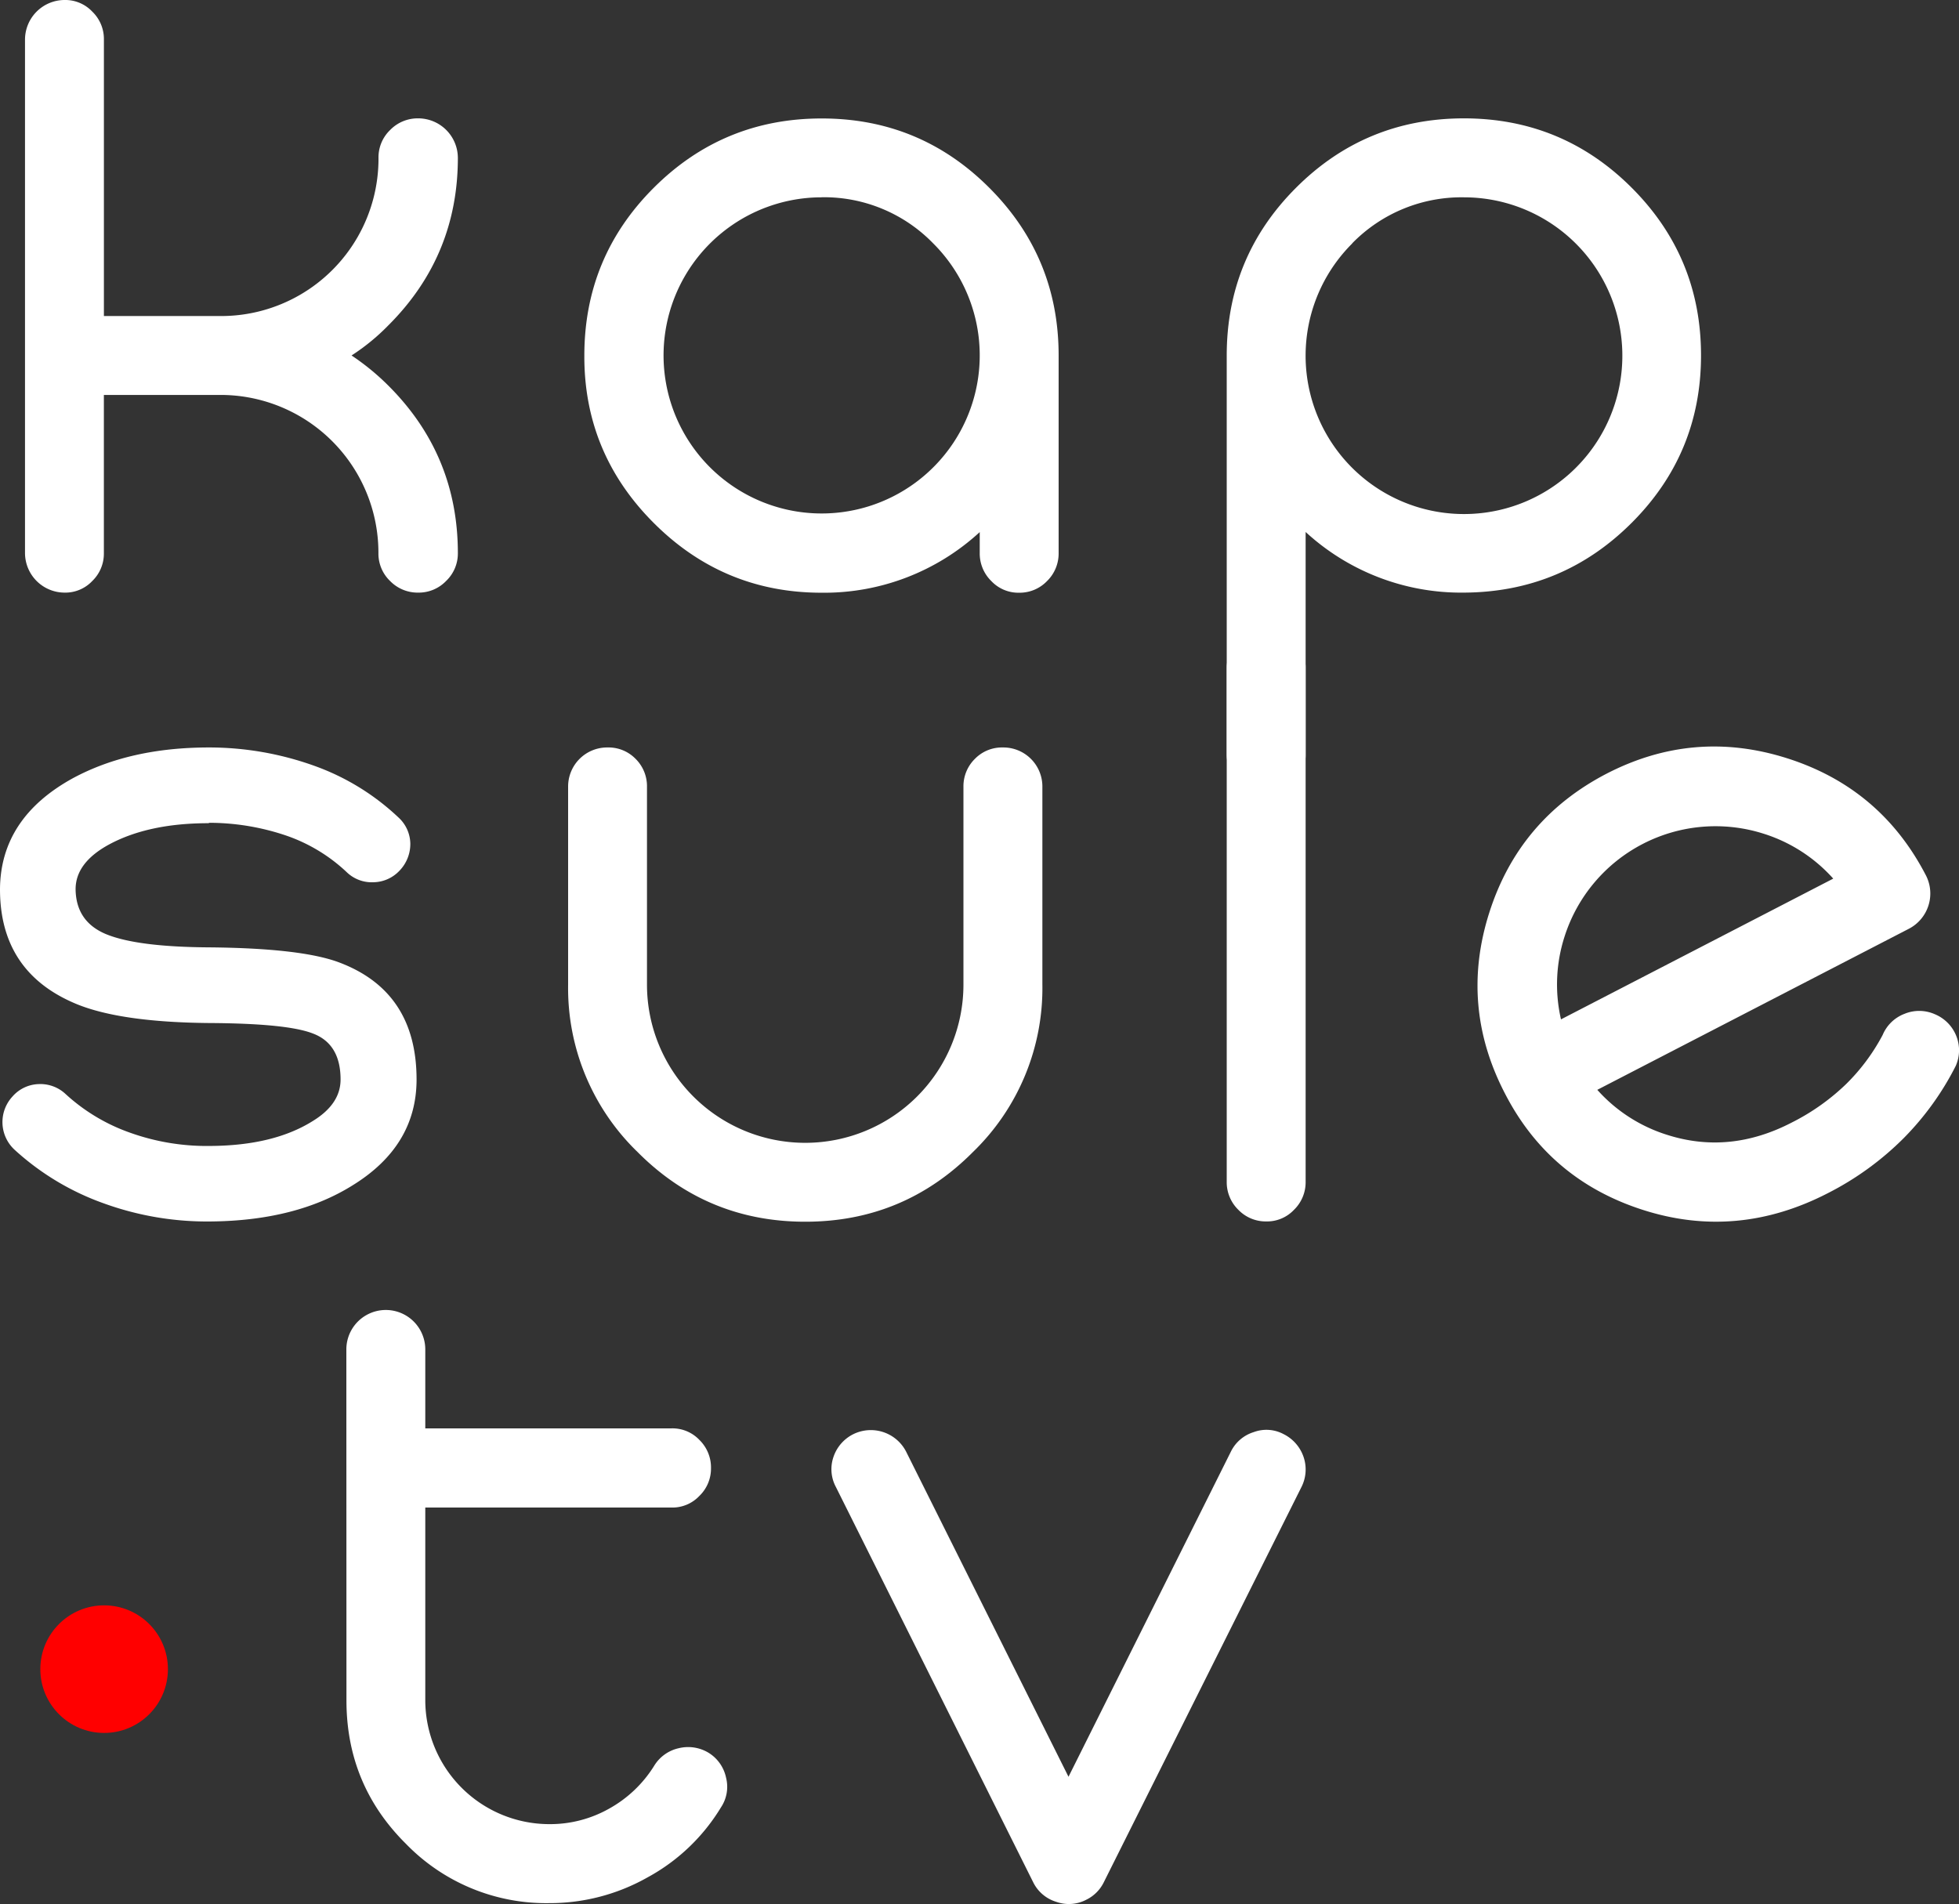
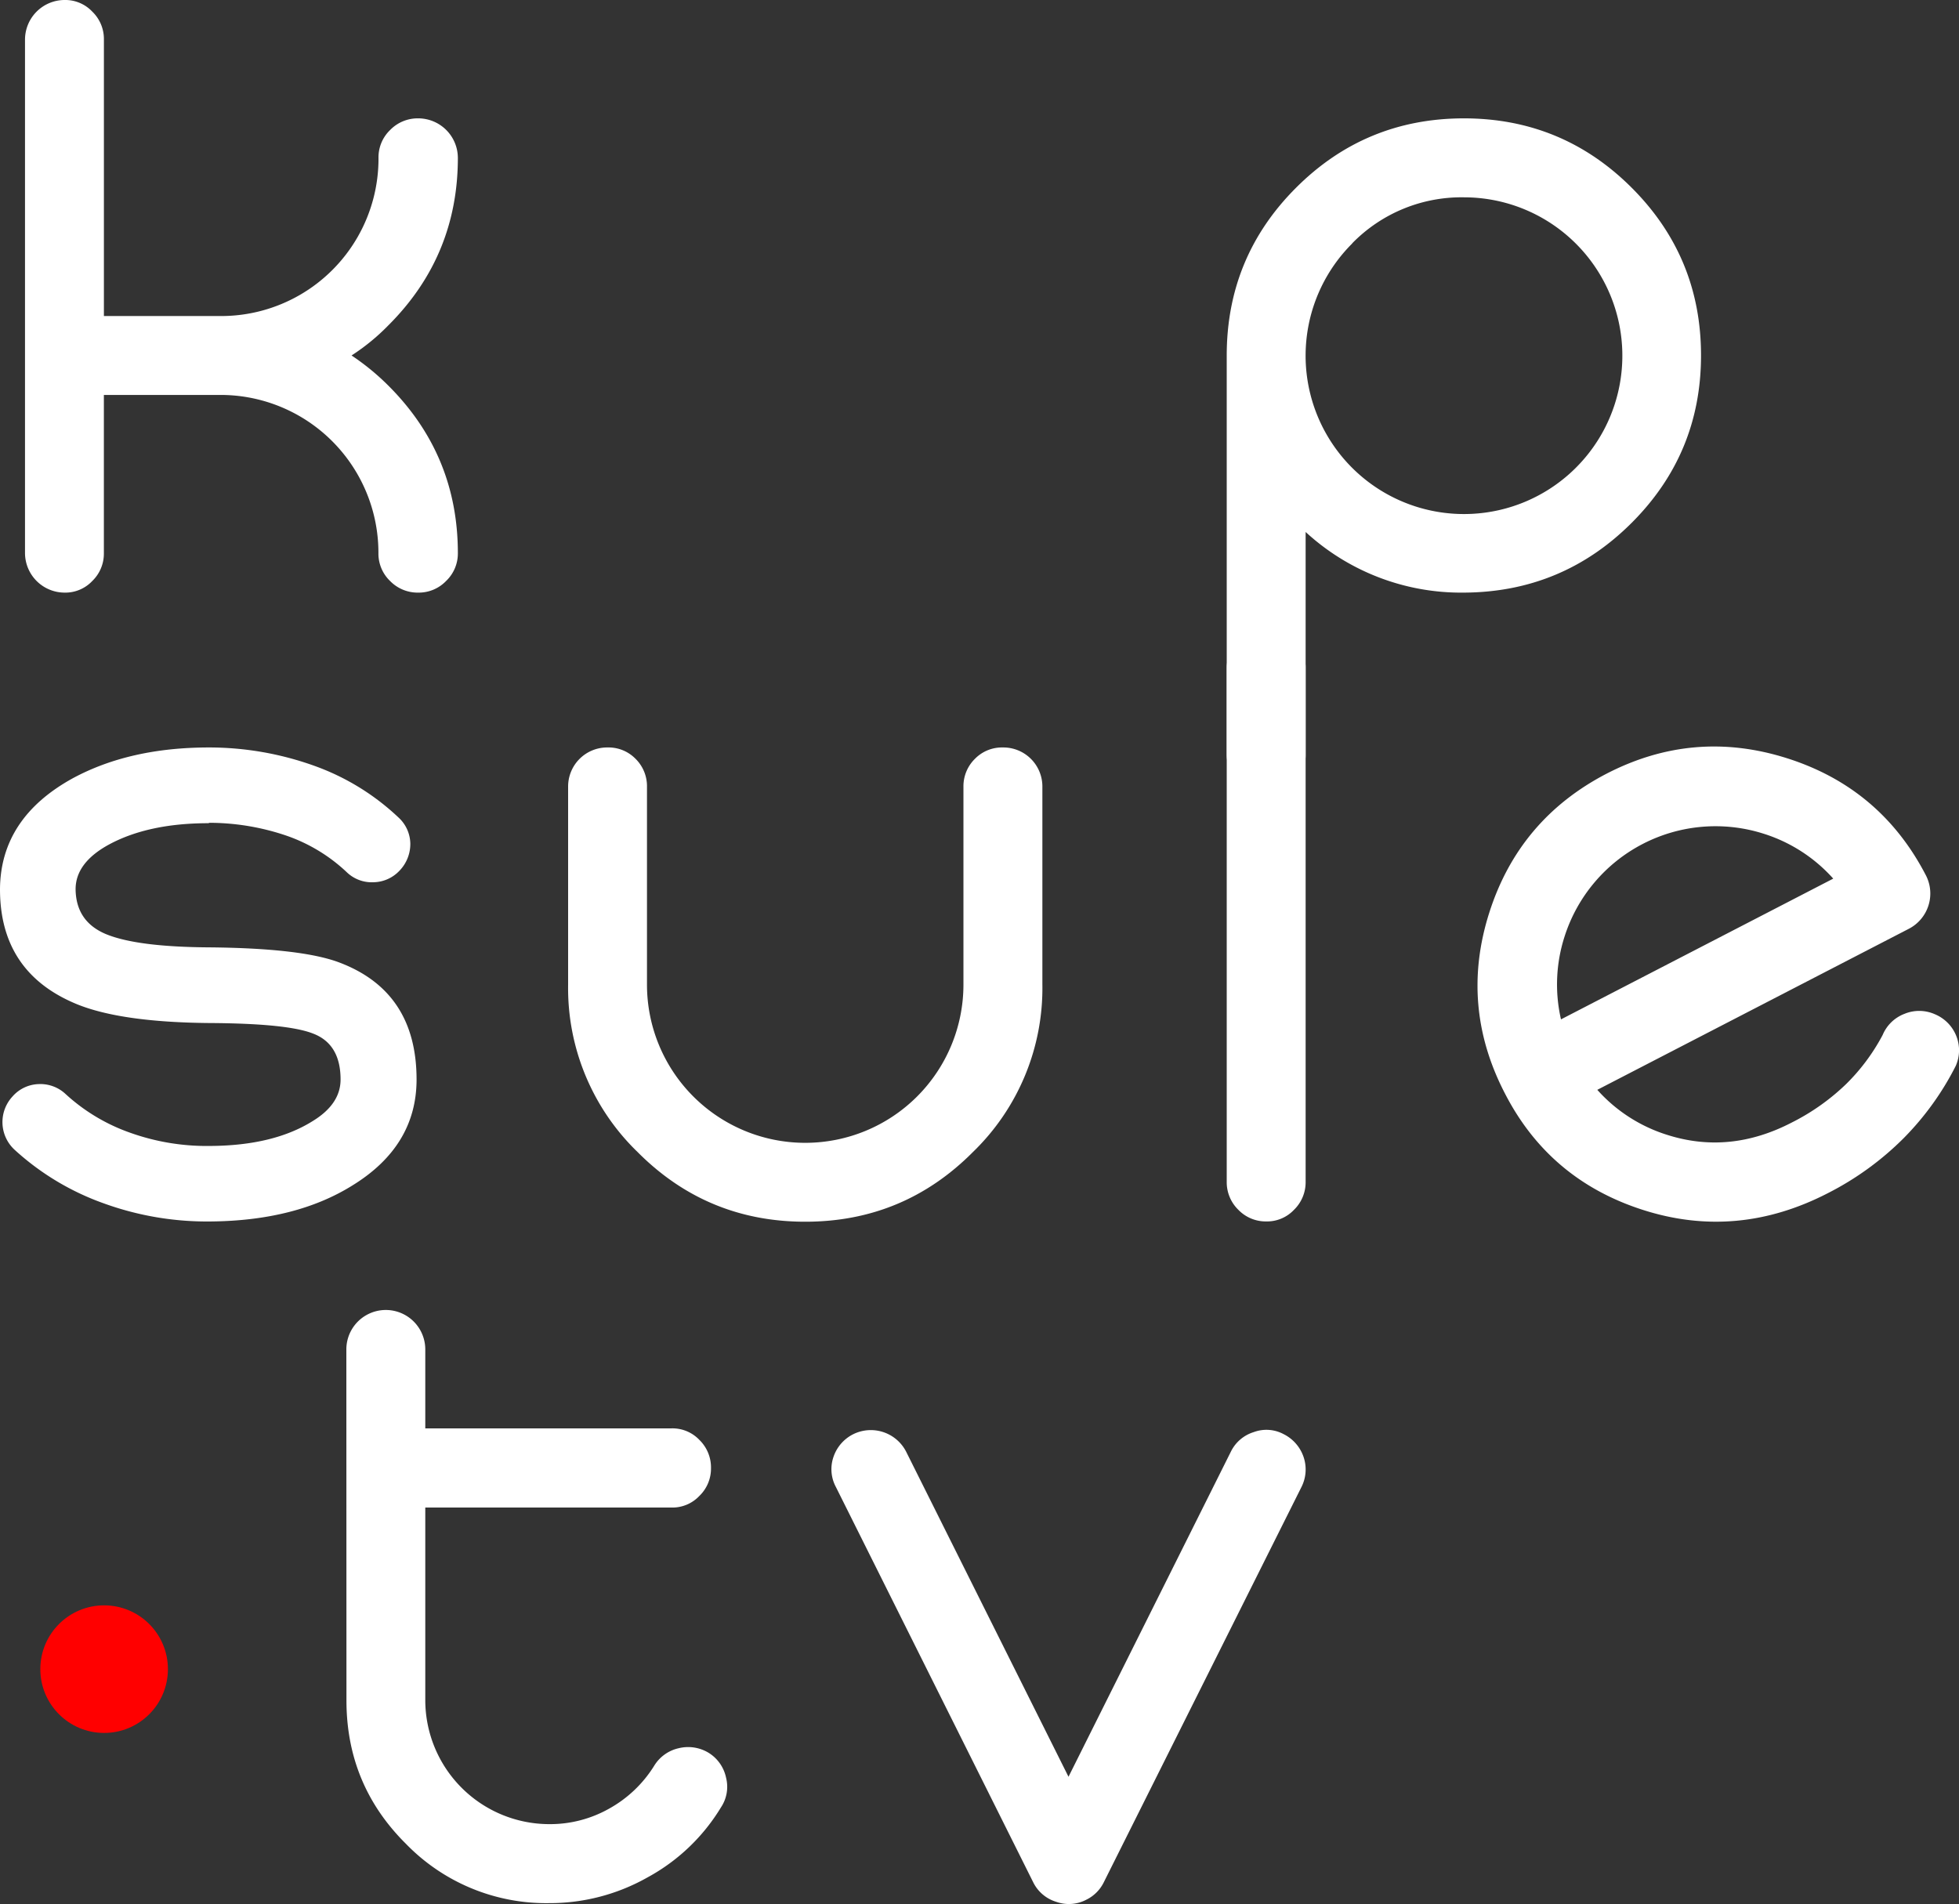
<svg xmlns="http://www.w3.org/2000/svg" id="Calque_1" data-name="Calque 1" viewBox="0 0 545.99 530.71">
  <rect x="0" y="0" width="545.99" height="530.71" fill="#333333" stroke="none" />
  <defs>
    <style>.cls-1{fill:#fff;}.cls-2{fill:red;}</style>
  </defs>
  <title>LOGO_Kapsule_Carré</title>
  <path class="cls-1" d="M381.61,426.6a10.57,10.57,0,0,1-7.75,3.24A10.71,10.71,0,0,1,366,426.6a10.56,10.56,0,0,1-3.25-7.76,44,44,0,0,0-44-44.1H286.23v44.1A10.59,10.59,0,0,1,283,426.6a10.33,10.33,0,0,1-7.75,3.24,11.06,11.06,0,0,1-11-11V275.66a11.06,11.06,0,0,1,11-11A10.33,10.33,0,0,1,283,267.9a10.59,10.59,0,0,1,3.24,7.76v77.09h32.53a43.86,43.86,0,0,0,44-44.1,10.56,10.56,0,0,1,3.25-7.76,10.71,10.71,0,0,1,7.87-3.24,11.06,11.06,0,0,1,11,11q0,27.42-19.44,46.76a59,59,0,0,1-10.19,8.33,66.89,66.89,0,0,1,10.19,8.34q19.44,19.34,19.44,46.76A10.59,10.59,0,0,1,381.61,426.6Z" transform="translate(-257.28 -264.66)" />
-   <path class="cls-1" d="M533,317q19.34,19.33,19.33,46.76v55a10.73,10.73,0,0,1-3.24,7.87,10.57,10.57,0,0,1-7.75,3.24,10.36,10.36,0,0,1-7.76-3.24,10.73,10.73,0,0,1-3.24-7.87v-5.79a64,64,0,0,1-44.1,16.9q-27.32,0-46.76-19.45t-19.34-46.65q0-27.44,19.34-46.76t46.76-19.33Q513.67,297.65,533,317Zm-46.76,2.66a44.06,44.06,0,1,0,31.14,12.85A42.41,42.41,0,0,0,486.23,319.64Z" transform="translate(-257.28 -264.66)" />
  <path class="cls-1" d="M621.17,475a10.59,10.59,0,0,1-3.24,7.76,10.33,10.33,0,0,1-7.75,3.24,11.06,11.06,0,0,1-11-11V363.74q0-27.44,19.33-46.76t46.77-19.33q27.42,0,46.76,19.33t19.33,46.76q0,27.33-19.33,46.65t-46.76,19.45a64,64,0,0,1-44.11-16.9Zm13-142.49a44.14,44.14,0,1,0,31.14-12.85A42.57,42.57,0,0,0,634.14,332.49Z" transform="translate(-257.28 -264.66)" />
  <path class="cls-1" d="M371.64,499.81a10.7,10.7,0,0,1-3,7.52,10.17,10.17,0,0,1-7.29,3.24,10.05,10.05,0,0,1-7.52-2.89,46.71,46.71,0,0,0-16.44-10A66.85,66.85,0,0,0,315.5,494v.11h-.11q-16.68,0-27.67,5.91-9.37,5.08-9.37,12.5.11,9,8.45,12.5,8.67,3.59,28.93,3.7,25.47.24,36,4.17,21.64,8.1,21.65,32.64,0,18.53-17.83,29.52-15.74,9.84-39.47,10.07a84.36,84.36,0,0,1-29.75-5,73.08,73.08,0,0,1-25-15,10.49,10.49,0,0,1-.58-14.82,10.1,10.1,0,0,1,7.29-3.47,10.27,10.27,0,0,1,7.53,2.78,52.1,52.1,0,0,0,17.94,10.76,63.39,63.39,0,0,0,22.46,3.7q17.58-.11,28.47-6.94,7.76-4.74,7.76-11.58,0-9.94-7.76-12.84-7.17-2.79-28.82-2.9-24.44-.22-36.81-5.21-21.53-8.79-21.53-32.06.11-19.9,20.37-31Q293.51,473,315.5,473a86.79,86.79,0,0,1,29.06,5,66.87,66.87,0,0,1,23.73,14.47A10.1,10.1,0,0,1,371.64,499.81Z" transform="translate(-257.28 -264.66)" />
  <path class="cls-1" d="M525.8,484a10.71,10.71,0,0,1,3.24-7.87A10.52,10.52,0,0,1,536.8,473a10.88,10.88,0,0,1,11,11v55.1a63.53,63.53,0,0,1-19.33,46.64q-19.32,19.45-46.76,19.45t-46.76-19.45a63.53,63.53,0,0,1-19.33-46.64V484a10.88,10.88,0,0,1,11-11,10.52,10.52,0,0,1,7.76,3.13A10.71,10.71,0,0,1,437.6,484v55.1a44.1,44.1,0,0,0,88.2,0Z" transform="translate(-257.28 -264.66)" />
  <path class="cls-1" d="M621.17,594a10.71,10.71,0,0,1-3.24,7.87,10.33,10.33,0,0,1-7.75,3.24,10.59,10.59,0,0,1-7.76-3.24,10.71,10.71,0,0,1-3.24-7.87V450.84a11.06,11.06,0,0,1,11-11,10.33,10.33,0,0,1,7.75,3.24,10.57,10.57,0,0,1,3.24,7.75Z" transform="translate(-257.28 -264.66)" />
  <path class="cls-1" d="M788.09,547.24a10.72,10.72,0,0,1,8.39.09,10.94,10.94,0,0,1,6,6,10.76,10.76,0,0,1-.1,8.39,79.81,79.81,0,0,1-14.48,20.13,83,83,0,0,1-21.12,15.35q-25.31,13.08-51.5,4.73t-38.6-32.56Q664.07,545,672.37,519T705,480.33q24.36-12.6,50.42-4.3t38.65,32.66a11.07,11.07,0,0,1-4.72,14.82l-86.89,44.92A43.5,43.5,0,0,0,722,581q17.33,5.5,34.59-3.42a61.67,61.67,0,0,0,15.18-10.72A55.68,55.68,0,0,0,782,553.12,10.74,10.74,0,0,1,788.09,547.24Zm-95.75,1.55,75.88-39.23A43.53,43.53,0,0,0,748.69,497a44.16,44.16,0,0,0-55.32,28.6A43.54,43.54,0,0,0,692.34,548.79Z" transform="translate(-257.28 -264.66)" />
  <circle class="cls-2" cx="29.02" cy="465.24" r="17.78" />
  <path class="cls-1" d="M353.81,640.79a11,11,0,0,1,22,0v22h68.64A10.34,10.34,0,0,1,452.2,666a10.71,10.71,0,0,1,3.24,7.87,10.57,10.57,0,0,1-3.24,7.75,10.33,10.33,0,0,1-7.75,3.24H375.81V738.6a34.59,34.59,0,0,0,34.49,34.5A33.47,33.47,0,0,0,427,768.81a34.43,34.43,0,0,0,12.62-12,10.75,10.75,0,0,1,6.82-4.87,11,11,0,0,1,8.34,1.28,10.74,10.74,0,0,1,4.86,6.94,10.29,10.29,0,0,1-1.39,8.22,54.06,54.06,0,0,1-20.49,19.56,55.31,55.31,0,0,1-27.43,7.18,54.42,54.42,0,0,1-39.93-16.55q-16.56-16.44-16.56-39.94Z" transform="translate(-257.28 -264.66)" />
-   <path class="cls-1" d="M489.57,670.77a11,11,0,0,1,5.55-6.37,11.06,11.06,0,0,1,14.7,4.87l45.26,90.63,45.26-90.63a10.57,10.57,0,0,1,6.37-5.44,10.15,10.15,0,0,1,8.33.57,11.09,11.09,0,0,1,5.56,6.37,10.8,10.8,0,0,1-.58,8.34L564.92,789.3a10.6,10.6,0,0,1-4.86,4.86,10.45,10.45,0,0,1-8.45.58,10.57,10.57,0,0,1-6.37-5.44l-55-110.19A10.48,10.48,0,0,1,489.57,670.77Z" transform="translate(-257.28 -264.66)" />
+   <path class="cls-1" d="M489.57,670.77a11,11,0,0,1,5.55-6.37,11.06,11.06,0,0,1,14.7,4.87l45.26,90.63,45.26-90.63a10.57,10.57,0,0,1,6.37-5.44,10.15,10.15,0,0,1,8.33.57,11.09,11.09,0,0,1,5.56,6.37,10.8,10.8,0,0,1-.58,8.34L564.92,789.3a10.6,10.6,0,0,1-4.86,4.86,10.45,10.45,0,0,1-8.45.58,10.57,10.57,0,0,1-6.37-5.44l-55-110.19A10.48,10.48,0,0,1,489.57,670.77" transform="translate(-257.28 -264.66)" />
</svg>